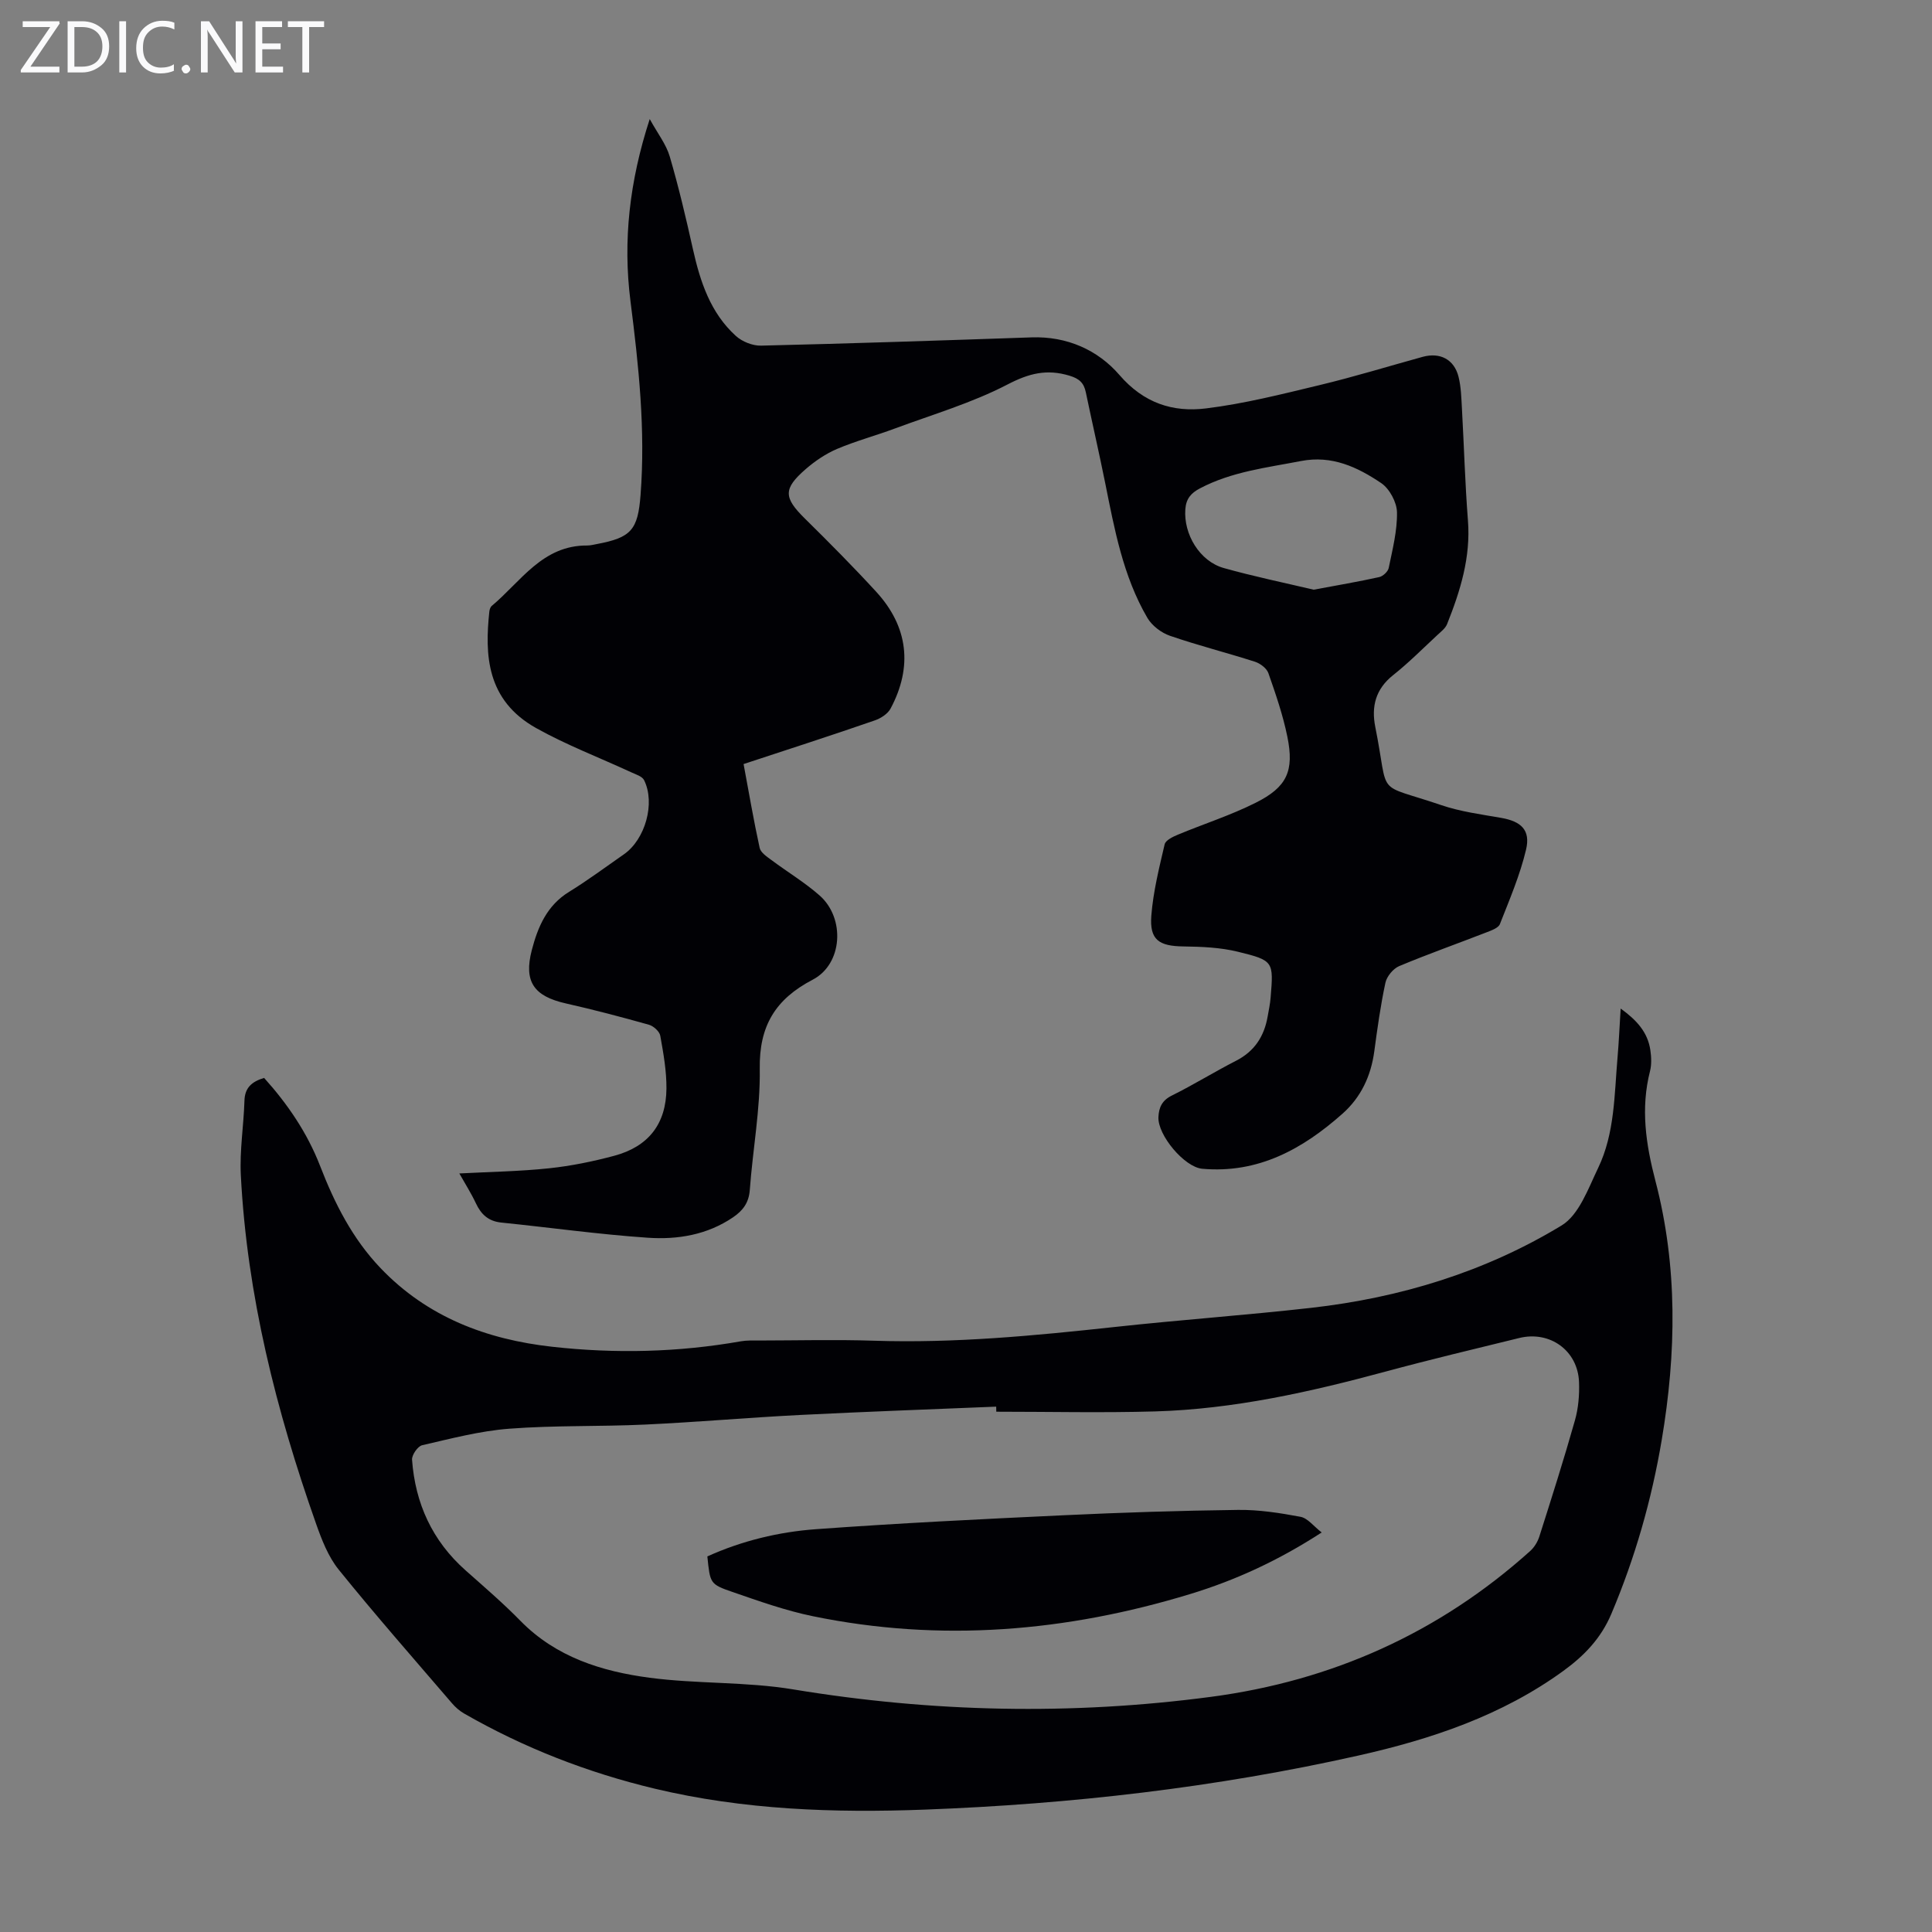
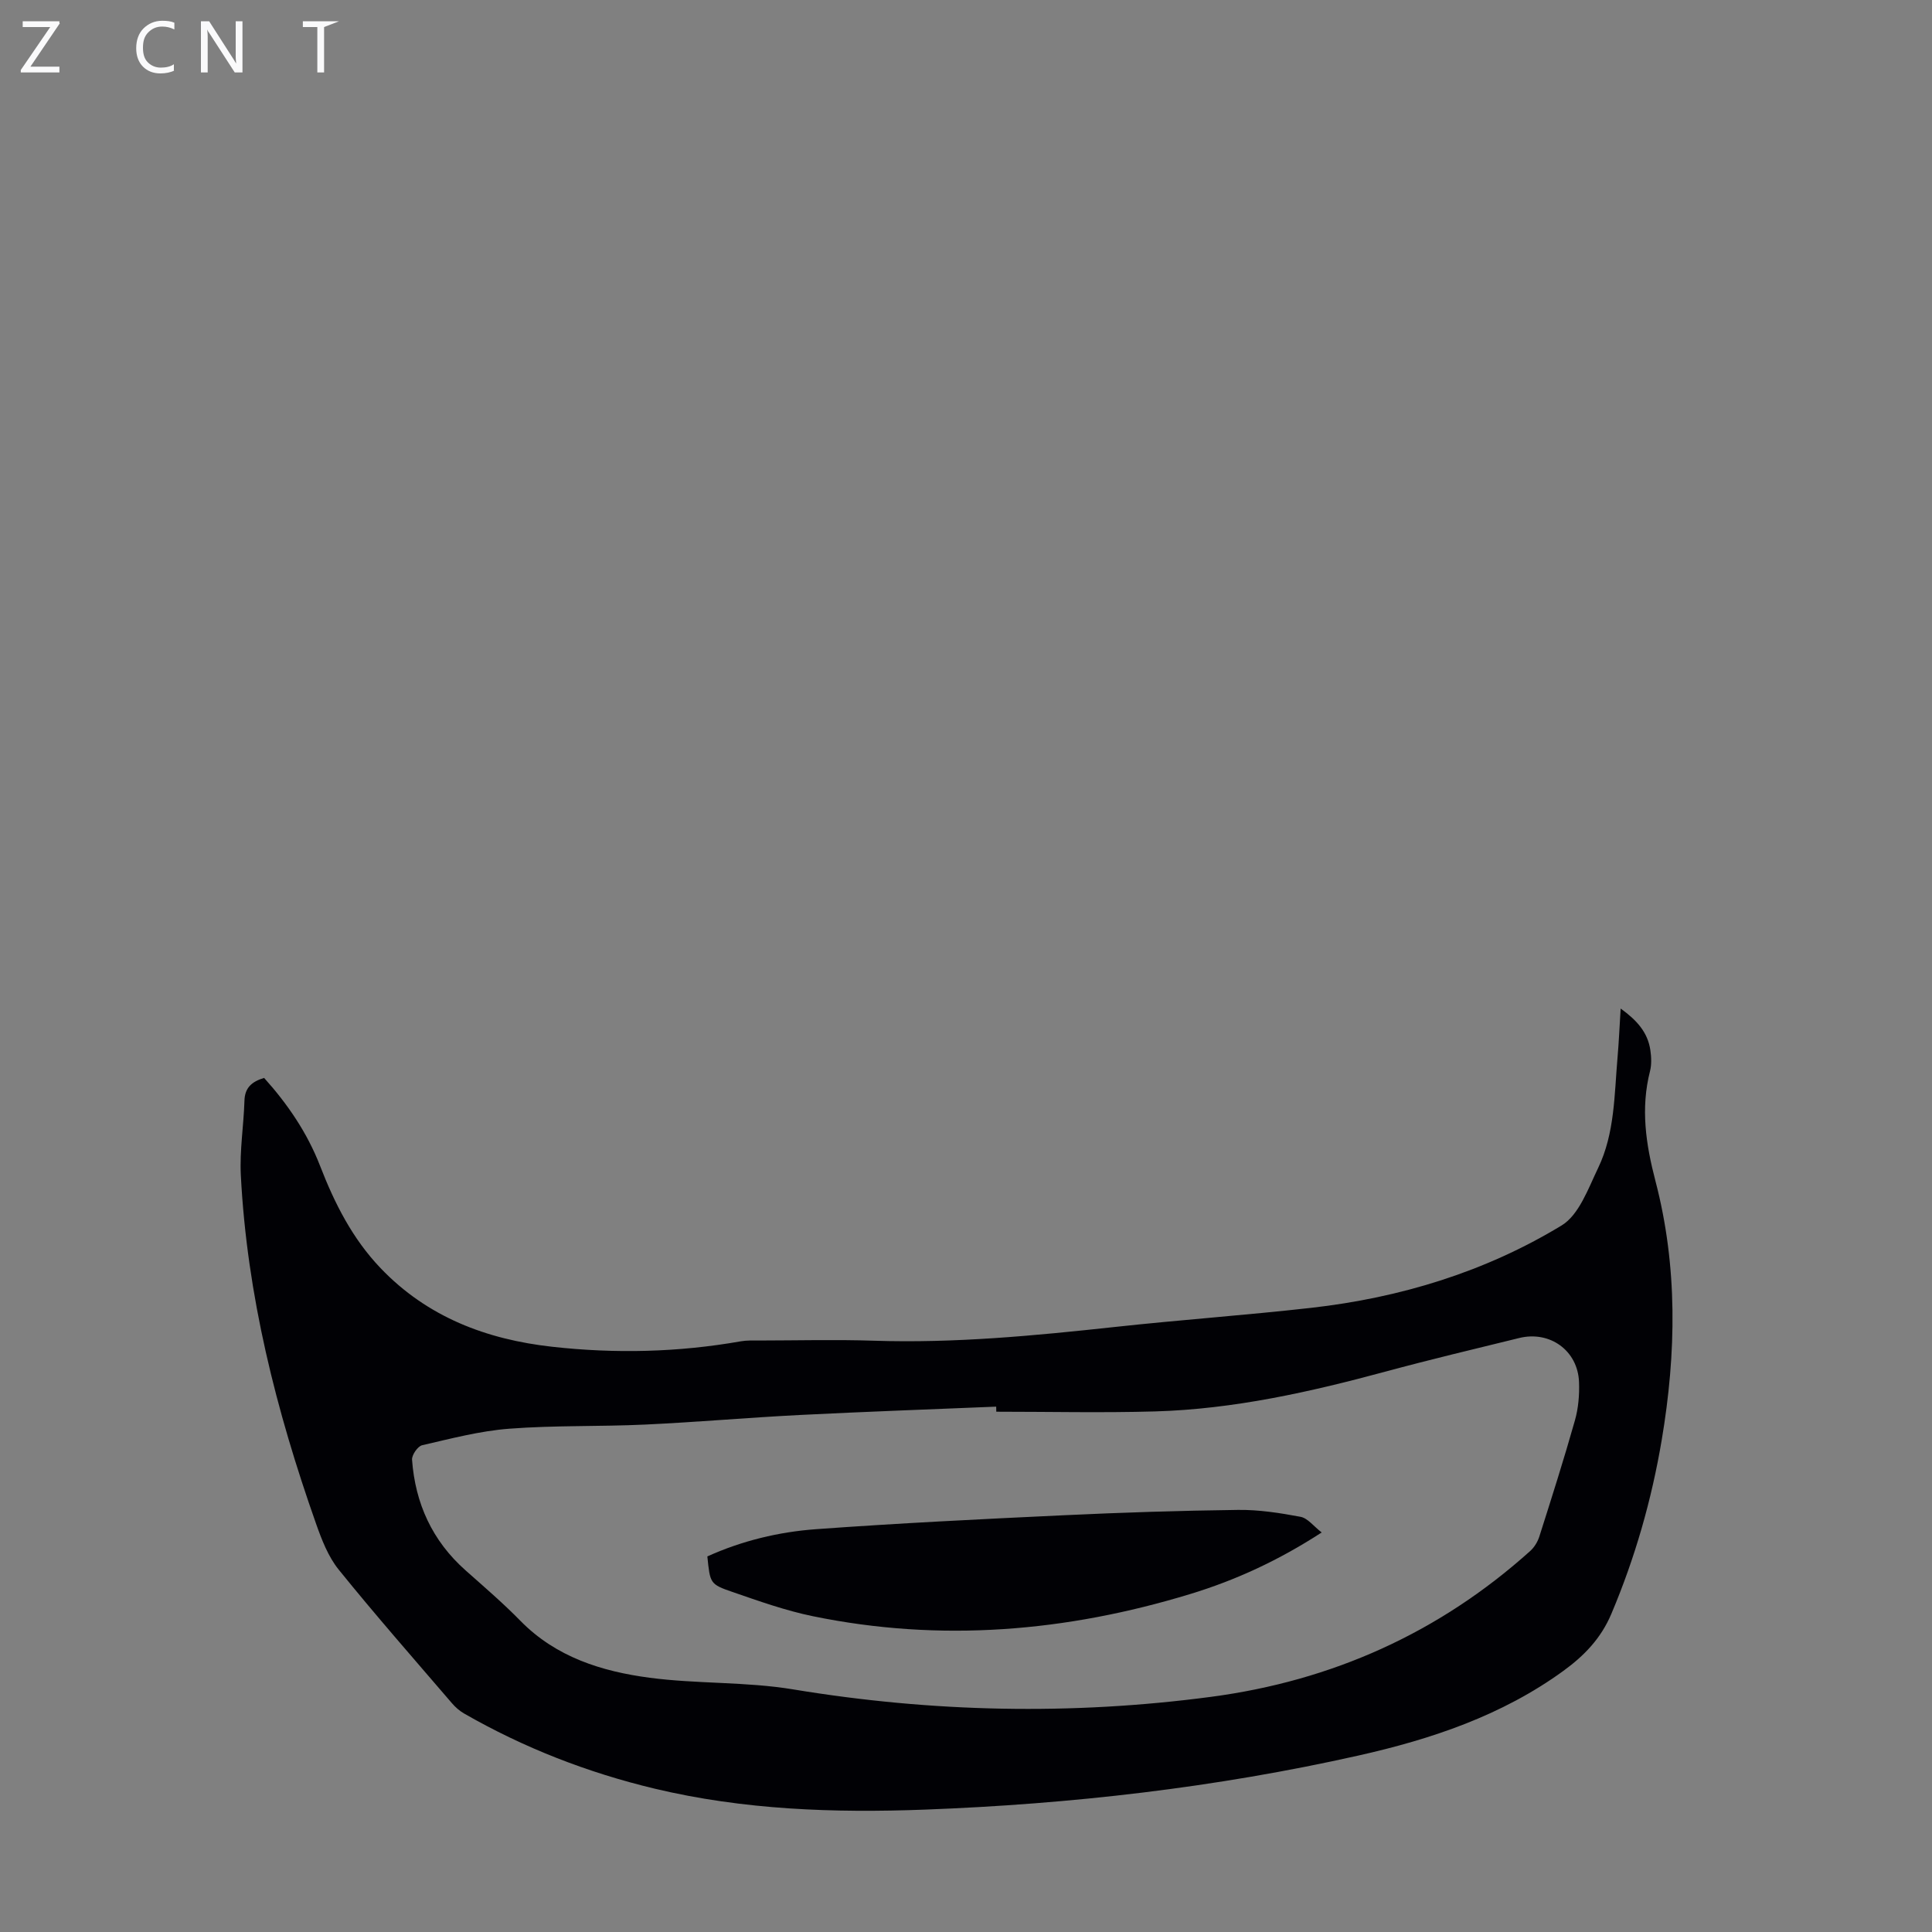
<svg xmlns="http://www.w3.org/2000/svg" enable-background="new 0 0 400 400" viewBox="0 0 400 400">
  <rect x="0" y="0" width="400" height="400" fill="#808080" stroke="none" />
  <g fill="#fafafb">
    <path d="m12.4 4.8-6.1 9h6v1.2h-8v-.5l6.1-8.9h-5.7v-1.2h7.6v.4z" />
-     <path d="m14 15v-10.6h3c1.6 0 2.9.5 4 1.4s1.6 2.2 1.6 3.8-.5 3-1.6 3.9-2.4 1.5-4 1.5zm1.4-9.4v8.2h1.6c1.3 0 2.4-.4 3.1-1.1s1.1-1.8 1.1-3.1-.4-2.3-1.2-3-1.8-1-3.1-1z" />
-     <path d="m26.1 4.4v10.6h-1.4v-10.6z" />
    <path d="m36.1 14.6c-.8.4-1.8.6-2.9.6-1.5 0-2.7-.5-3.6-1.4s-1.4-2.2-1.4-3.8c0-1.7.5-3.1 1.5-4.1s2.3-1.6 3.9-1.6c1 0 1.8.1 2.5.4v1.4c-.8-.4-1.6-.6-2.5-.6-1.2 0-2.1.4-2.9 1.2s-1.1 1.8-1.1 3.2c0 1.3.3 2.3 1 3s1.6 1.1 2.7 1.1c1 0 2-.2 2.7-.7v1.3z" />
-     <path d="m37.6 14.3c0-.2.1-.5.3-.6s.4-.3.6-.3c.3 0 .5.1.6.3s.3.4.3.6-.1.4-.3.6-.4.3-.6.3c-.3 0-.5-.1-.6-.3s-.3-.4-.3-.6z" />
    <path d="m50.2 15h-1.6l-5.3-8.2c-.2-.2-.3-.5-.4-.7 0 .2.1.7.1 1.5v7.4h-1.4v-10.6h1.7l5.2 8.1c.2.4.4.6.4.7 0-.3-.1-.8-.1-1.5v-7.3h1.4z" />
-     <path d="m58.6 15h-5.7v-10.6h5.5v1.2h-4.1v3.4h3.8v1.2h-3.8v3.6h4.3z" />
-     <path d="m67.1 5.6h-3.1v9.4h-1.4v-9.4h-3v-1.2h7.5z" />
+     <path d="m67.1 5.6v9.4h-1.4v-9.4h-3v-1.2h7.5z" />
  </g>
-   <path d="m153.95 158.19c1.12 5.99 2.09 11.71 3.33 17.36.21.97 1.49 1.81 2.43 2.51 3.31 2.47 6.89 4.62 9.98 7.34 5.34 4.7 4.79 14.19-1.42 17.43-7.75 4.04-11.11 9.6-10.97 18.45.13 8.34-1.45 16.7-2.06 25.06-.19 2.67-1.43 4.3-3.47 5.69-5.35 3.64-11.48 4.65-17.64 4.23-10.14-.69-20.22-2.11-30.33-3.14-2.65-.27-4.18-1.66-5.26-3.97-.98-2.09-2.23-4.05-3.44-6.2 6.43-.34 12.55-.43 18.6-1.07 4.54-.48 9.07-1.41 13.48-2.59 7.07-1.9 10.74-6.59 10.8-13.91.03-3.65-.63-7.33-1.28-10.95-.16-.89-1.4-2-2.35-2.27-5.7-1.6-11.42-3.11-17.19-4.41-6.62-1.49-8.76-4.5-7.06-11.03 1.25-4.8 3.13-9.26 7.73-12.08 3.9-2.4 7.58-5.15 11.35-7.77 4.41-3.07 6.54-10.59 4.17-15.35-.39-.79-1.7-1.18-2.65-1.62-6.57-3.04-13.38-5.63-19.68-9.15-10.36-5.78-10.65-15.25-9.71-24.11.04-.42.21-.95.51-1.2 6.03-5.04 10.49-12.57 19.76-12.5.66 0 1.33-.18 1.99-.3 7.1-1.33 8.5-2.91 9.05-10.17 1.04-13.47-.39-26.79-2.09-40.14-1.58-12.46-.22-24.76 3.99-37.68 1.64 2.99 3.4 5.22 4.14 7.74 1.85 6.31 3.36 12.72 4.79 19.14 1.51 6.76 3.62 13.23 8.9 18.02 1.31 1.19 3.49 2.06 5.24 2.01 18.67-.44 37.34-1.07 56-1.71 7.31-.25 13.7 2.6 18.18 7.79 5.02 5.82 11.06 7.76 17.9 6.92 7.93-.97 15.75-2.96 23.54-4.83 7.17-1.72 14.23-3.89 21.34-5.85 3.58-.98 6.51.51 7.42 4.11.54 2.14.58 4.42.71 6.64.43 7.7.64 15.42 1.24 23.11.6 7.62-1.57 14.59-4.32 21.48-.35.87-1.25 1.55-1.98 2.23-3.04 2.82-5.96 5.77-9.2 8.34-3.62 2.88-4.53 6.49-3.68 10.73 2.99 14.9-.35 11.41 13.62 16.16 3.98 1.36 8.25 1.92 12.43 2.65 4.14.72 6.13 2.51 5.16 6.59-1.25 5.27-3.42 10.33-5.41 15.4-.31.8-1.72 1.3-2.72 1.69-6.04 2.35-12.16 4.51-18.13 7.01-1.24.52-2.56 2.12-2.85 3.43-1.01 4.69-1.67 9.47-2.31 14.23-.69 5.09-2.75 9.49-6.56 12.88-8.26 7.34-17.48 12.45-29.05 11.42-3.71-.33-9.25-6.97-9.08-10.69.09-2.01.74-3.46 2.78-4.47 4.5-2.23 8.79-4.9 13.27-7.19 3.83-1.95 5.84-5.05 6.56-9.15.23-1.32.52-2.64.62-3.97.61-7.44.64-7.65-6.77-9.46-3.63-.89-7.49-1.05-11.25-1.1-5.1-.06-7.07-1.35-6.68-6.38.39-4.97 1.62-9.89 2.76-14.77.2-.84 1.7-1.56 2.74-1.99 5.35-2.23 10.93-4.01 16.09-6.6 6.52-3.26 8.02-6.59 6.57-13.7-.91-4.46-2.41-8.82-3.92-13.13-.35-1.01-1.68-2.02-2.77-2.37-5.85-1.88-11.82-3.38-17.62-5.38-1.79-.62-3.72-2.09-4.67-3.71-5.04-8.63-6.81-18.36-8.75-28.01-1.26-6.24-2.69-12.45-3.99-18.68-.4-1.93-1.32-2.83-3.39-3.45-4.7-1.42-8.38-.49-12.82 1.82-7.37 3.83-15.49 6.21-23.33 9.12-3.97 1.48-8.09 2.58-11.98 4.23-2.32.99-4.53 2.49-6.45 4.15-4.75 4.12-4.6 5.92-.17 10.29 5.02 4.95 9.99 9.95 14.75 15.14 6.61 7.22 7.58 15.51 2.97 24.16-.58 1.1-2.01 2.02-3.24 2.45-8.88 3.08-17.81 5.96-27.2 9.05zm118.03-36.1c4.86-.91 9.24-1.65 13.57-2.61.78-.17 1.82-1.14 1.97-1.9.78-3.81 1.78-7.69 1.71-11.52-.04-2.08-1.55-4.89-3.28-6.05-4.9-3.3-10.18-5.8-16.59-4.56-7.13 1.38-14.36 2.2-20.92 5.66-1.85.97-2.87 2.13-3.03 4.33-.38 5.13 2.94 10.76 7.97 12.17 6.21 1.74 12.54 3.05 18.6 4.48z" fill="#010105" />
  <path d="m54.68 223.17c4.85 5.38 8.93 11.36 11.58 18.19 3.01 7.78 6.7 15.09 12.54 21.2 9.69 10.14 21.95 14.76 35.5 16.27 13.06 1.46 26.12 1.16 39.1-1.13 1.2-.21 2.45-.16 3.68-.16 7.95-.01 15.9-.22 23.83.04 16.71.55 33.28-1.04 49.86-2.84 13.56-1.48 27.18-2.44 40.73-3.97 18.42-2.09 35.96-7.43 51.81-17.05 3.61-2.19 5.51-7.63 7.56-11.89 3.47-7.21 3.35-15.2 4.03-22.98.27-3.11.4-6.24.64-10.04 3.34 2.41 5.61 4.91 6.15 8.62.21 1.42.27 2.96-.07 4.33-1.97 7.73-.87 15.13 1.13 22.78 4.62 17.69 4.32 35.63 1.29 53.6-2.09 12.39-5.51 24.35-10.41 35.95-2.16 5.13-5.65 8.72-9.94 11.84-12.74 9.26-27.35 14.15-42.46 17.54-29.53 6.63-59.48 10.05-89.72 11.19-18.85.71-37.55.06-55.98-4.34-13.88-3.32-27.07-8.45-39.45-15.56-.94-.54-1.81-1.31-2.52-2.14-7.87-9.17-15.85-18.25-23.44-27.65-2.17-2.69-3.52-6.2-4.69-9.52-8.25-23.38-14.29-47.28-15.57-72.15-.26-5.1.59-10.24.75-15.37.06-2.74 1.54-4 4.07-4.76zm151.59 69.11c-.01-.35-.01-.7-.02-1.05-13.51.56-27.03 1.04-40.53 1.72-10.72.54-21.41 1.49-32.13 1.99-9.38.44-18.8.14-28.16.86-6.07.46-12.07 2.05-18.03 3.42-.91.21-2.16 2.02-2.09 3 .66 9.05 4.19 16.79 11.07 22.9 3.85 3.42 7.77 6.78 11.36 10.45 7.38 7.53 16.85 10.48 26.76 11.79 9.84 1.3 19.95.79 29.72 2.41 28.81 4.76 57.63 5.37 86.53 1.54 25.04-3.32 47.19-13.24 66.05-30.18.86-.77 1.56-1.92 1.91-3.03 2.54-7.98 5.08-15.96 7.36-24.02.72-2.53.95-5.31.85-7.95-.25-6.5-6.02-10.67-12.38-9.11-9.22 2.26-18.46 4.46-27.63 6.94-15.68 4.24-31.49 7.79-47.79 8.26-10.93.31-21.89.06-32.85.06z" fill="#010105" />
  <path d="m146.45 322.24c7.14-3.23 14.76-5.08 22.53-5.64 17.04-1.24 34.11-2.08 51.18-2.88 12.05-.57 24.12-.96 36.18-1.11 4.31-.05 8.67.63 12.92 1.43 1.49.28 2.71 1.95 4.38 3.24-8.91 5.78-17.8 9.88-27.23 12.75-25.66 7.82-51.7 10.02-78.11 4.59-5.66-1.16-11.17-3.13-16.65-5.02-4.69-1.61-4.63-1.8-5.2-7.36z" fill="#010105" />
</svg>